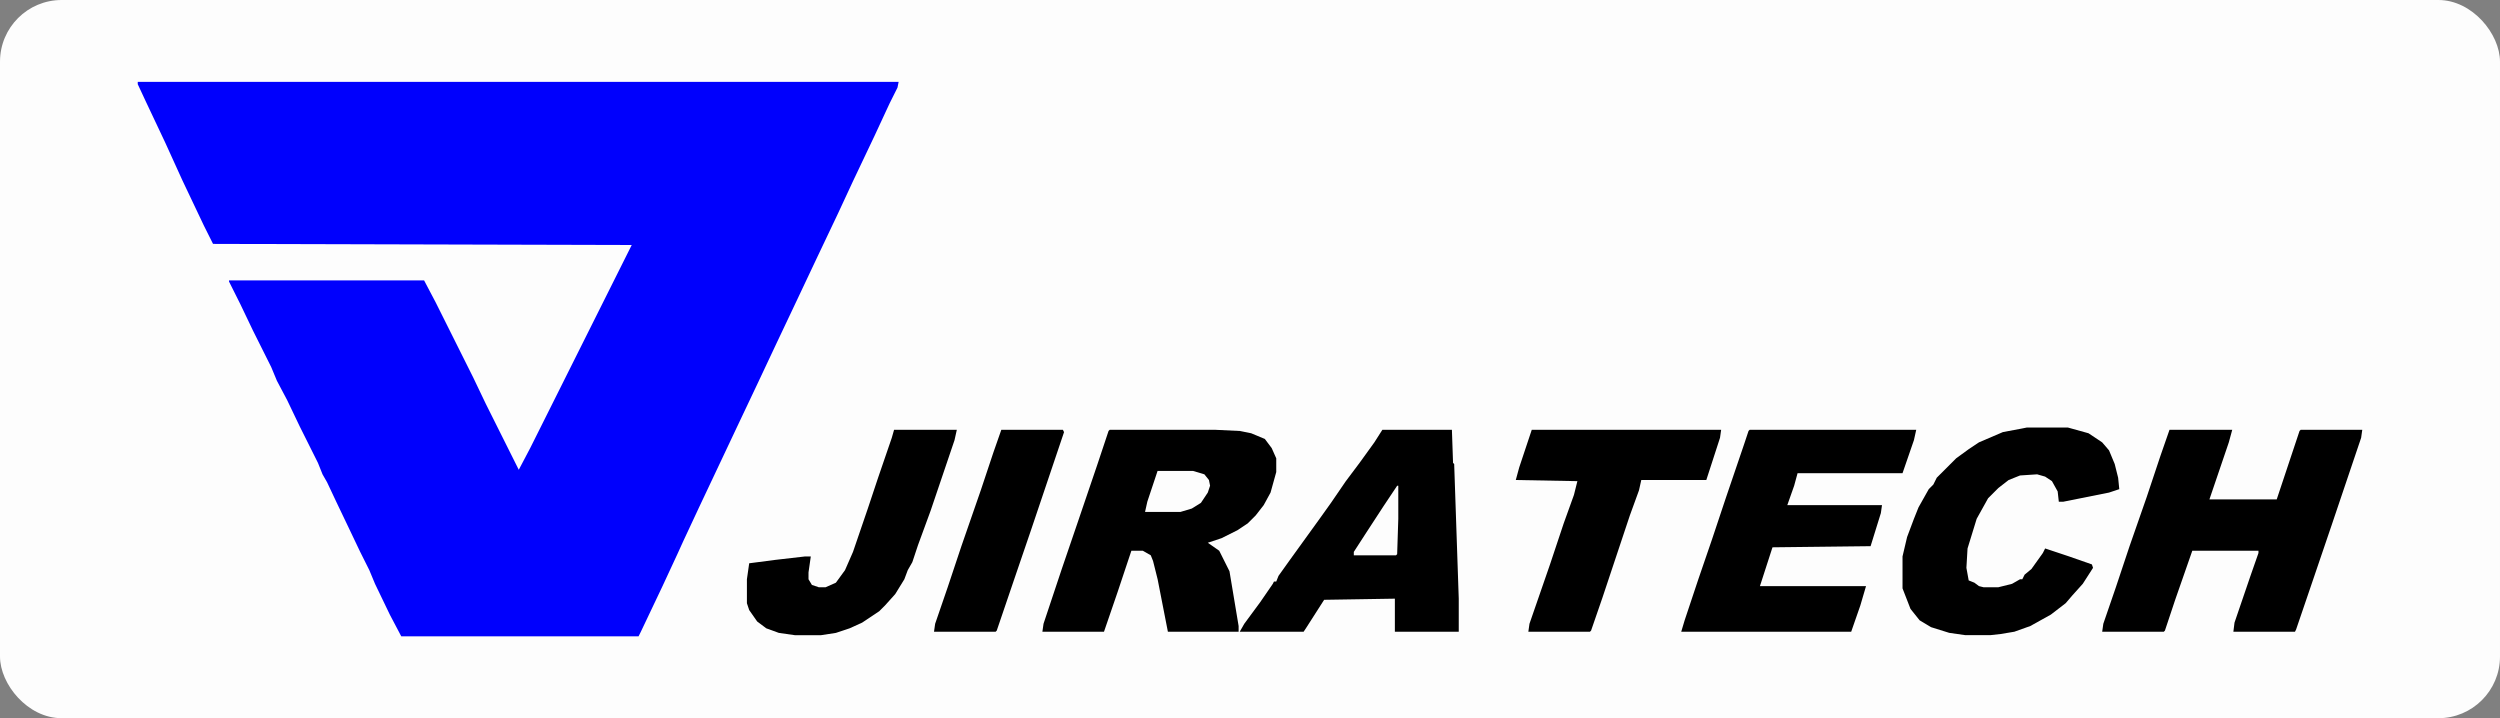
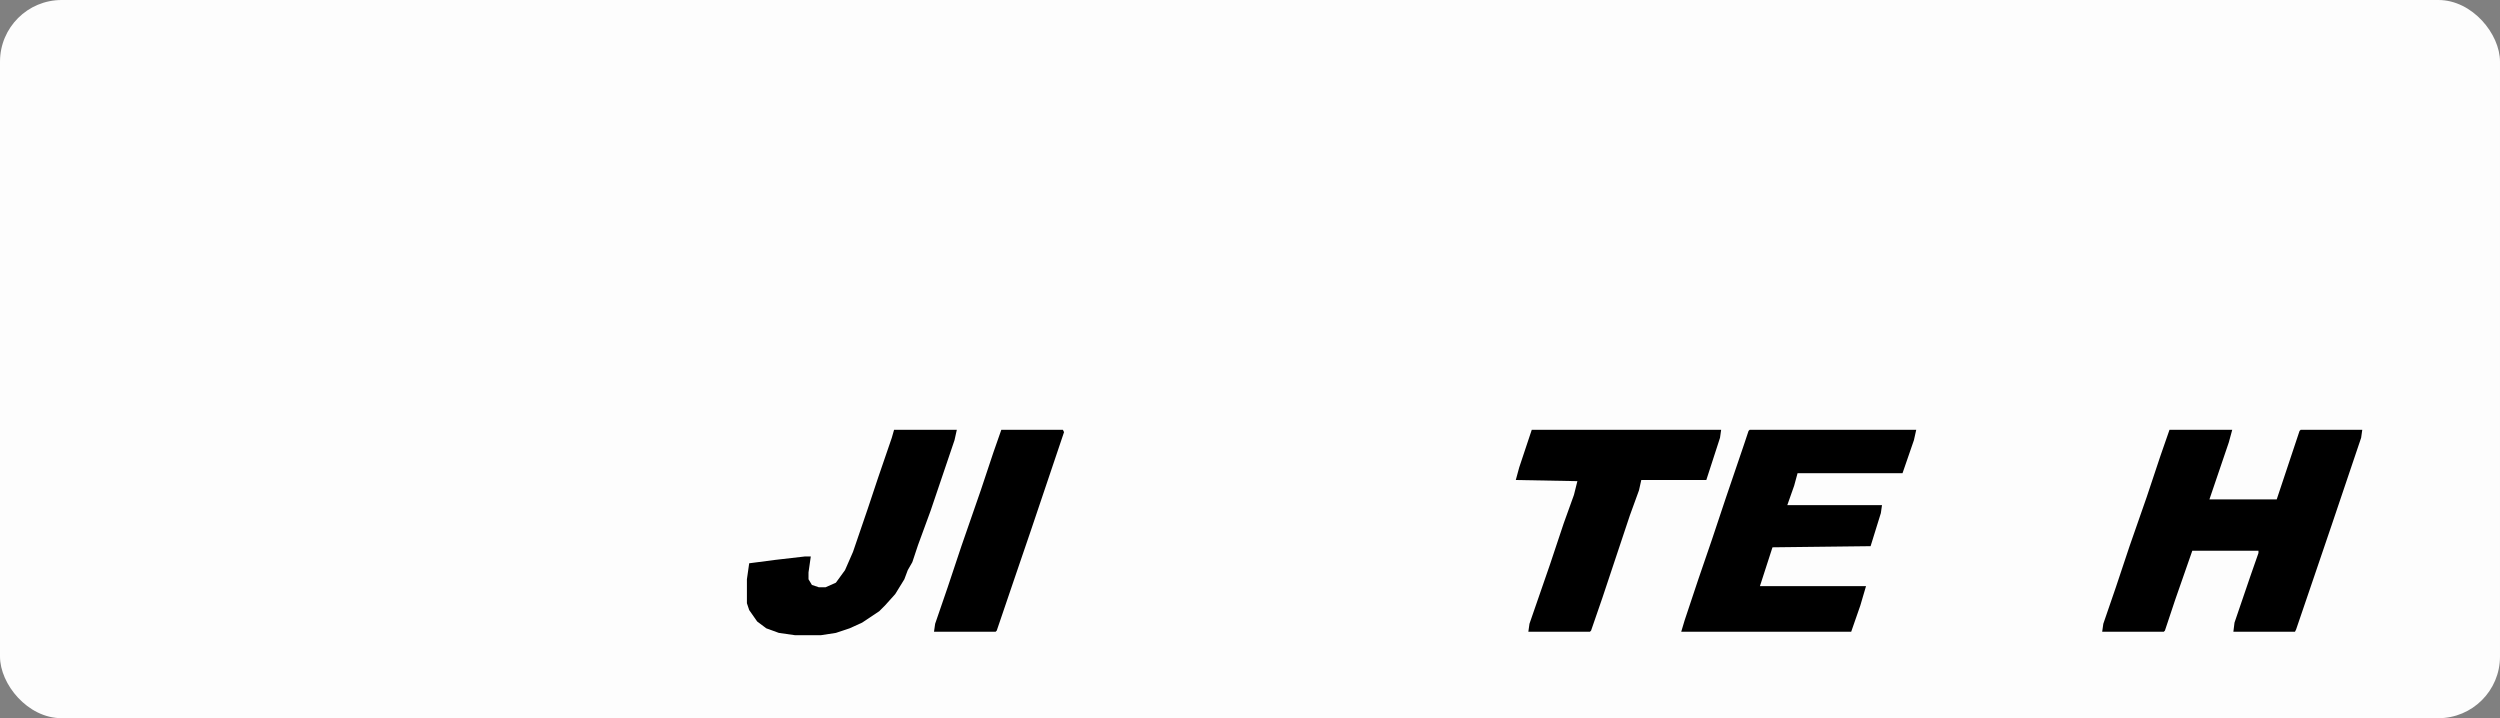
<svg xmlns="http://www.w3.org/2000/svg" id="Layer_1" data-name="Layer 1" viewBox="0 0 1938.67 556.94">
  <rect x="0" y="0" width="1938.67" height="556.94" fill="#808080" stroke="none" />
  <defs>
    <style>
      .cls-1, .cls-2, .cls-3, .cls-4 {
        stroke-width: 0px;
      }

      .cls-2 {
        fill: #fff;
        opacity: .98;
      }

      .cls-3 {
        fill: #0000fd;
      }

      .cls-4 {
        fill: #fdfdfd;
      }
    </style>
  </defs>
  <rect class="cls-2" width="1938.67" height="556.94" rx="47.82" ry="47.82" />
  <g>
-     <path class="cls-3" d="M106.8,63.5h590.06l-.88,4.42-6.19,12.39-11.5,24.77-16.81,35.39-11.5,24.77-16.81,35.39-15.04,31.85-15.92,33.62-14.15,30.08-15.92,33.62-30.08,63.7-12.39,26.54-4.42,9.73-11.5,24.77-16.81,35.39-1.77,3.54h-184.01l-8.85-16.81-11.5-23.89-4.42-10.62-7.08-14.15-8.85-18.58-9.73-20.35-7.08-15.04-3.54-6.19-3.54-8.85-14.15-28.31-9.73-20.35-7.96-15.04-4.42-10.62-14.15-28.31-9.73-20.35-8.85-17.69v-.88h151.28l8.85,16.81,29.19,58.39,9.73,20.35,25.65,51.31,8.85-16.81,78.73-157.47-324.67-.88-7.08-14.15-16.81-35.39-13.27-29.19-15.04-31.85-6.19-13.27v-1.77Z" />
-     <path class="cls-1" d="M860.52,333.32h82.27l18.58.88,8.85,1.77,10.62,4.42,5.31,7.08,3.54,7.96v10.62l-4.42,15.92-5.31,9.73-6.19,7.96-6.19,6.19-7.96,5.31-12.39,6.19-10.62,3.54,8.85,6.19,7.96,15.92,7.08,42.46v4.42h-54.85l-7.96-40.69-3.54-14.15-1.77-4.42-6.19-3.54h-8.85l-10.62,31.85-10.62,30.96h-47.77l.88-6.19,14.15-42.46,12.39-36.27,15.04-44.23,8.85-26.54.88-.88Z" />
    <path class="cls-1" d="M1682.36,333.32h48.66l-2.65,9.73-15.04,44.23h52.19l17.69-53.08.88-.88h47.77l-.88,6.19-23,68.12-14.15,41.58-13.27,38.92-.88,1.77h-47.77l.88-7.08,12.39-36.27,6.19-17.69v-1.77h-51.31l-13.27,38.04-7.96,23.89-.88.88h-47.77l.88-6.19,9.73-28.31,10.62-31.85,13.27-38.04,10.62-31.85,7.08-20.35Z" />
-     <path class="cls-1" d="M1071.95,333.32h53.96l.88,25.65.88.88,3.54,104.39v25.65h-49.54v-25.65l-54.85.88-14.15,22.12-1.77,2.65h-49.54l3.54-6.19,12.39-16.81,9.73-14.15.88-1.77h1.77l1.77-4.42,8.85-12.39,23-31.85,8.85-12.39,11.5-16.81,10.62-14.15,11.5-15.92,6.19-9.73Z" />
    <path class="cls-1" d="M1356.81,333.32h129.16l-1.77,7.96-8.85,25.65h-81.39l-2.65,9.73-5.31,15.04h73.43l-.88,6.19-7.96,25.65-76.08.88-9.73,30.08h82.27l-4.42,15.04-7.08,20.35h-131.81l2.65-8.85,10.62-31.85,10.62-30.96,10.62-31.85,14.15-41.58,3.54-10.62.88-.88Z" />
-     <path class="cls-1" d="M1571.78,331.55h31.85l15.92,4.42,10.62,7.08,5.31,6.19,4.42,10.62,2.65,10.62.88,8.85-7.96,2.65-35.39,7.08h-3.54l-.88-7.96-4.42-7.96-5.31-3.54-6.19-1.77-13.27.88-8.85,3.54-7.96,6.19-7.96,7.96-8.85,15.92-7.08,23-.88,15.04,1.77,9.73,4.42,1.77,3.54,2.65,3.54.88h11.5l10.62-2.65,6.19-3.54h1.77l1.77-3.54,5.31-4.42,8.85-12.39,1.77-3.54,18.58,6.19,17.69,6.19.88,2.65-7.96,12.39-7.96,8.85-5.31,6.19-11.5,8.85-15.92,8.85-12.39,4.42-10.62,1.77-7.96.88h-19.46l-12.39-1.77-14.15-4.42-8.85-5.31-7.08-8.85-6.19-15.92v-24.77l3.54-15.04,5.31-14.15,3.54-8.85,7.96-14.15,3.54-3.54,2.65-5.31,15.04-15.04,9.73-7.08,7.96-5.31,18.58-7.96,14.15-2.65,4.42-.88Z" />
    <path class="cls-1" d="M1187.84,333.32h146.85l-.88,6.19-10.62,32.73h-50.43l-1.77,7.96-7.08,19.46-21.23,63.7-8.85,25.65-.88.88h-47.77l.88-6.19,15.92-46,10.62-31.85,7.96-22.12,2.65-10.62-47.77-.88,2.65-9.73,9.73-29.19Z" />
    <path class="cls-1" d="M693.32,333.32h48.66l-1.77,7.96-18.58,54.85-9.73,26.54-4.42,13.27-3.54,6.19-2.65,7.08-7.08,11.5-7.96,8.85-4.42,4.42-13.27,8.85-9.73,4.42-10.62,3.54-11.5,1.77h-20.35l-12.39-1.77-9.73-3.54-7.08-5.31-6.19-8.85-1.77-5.31v-18.58l1.77-12.39,20.35-2.65,23-2.65h4.42l-1.77,12.39v5.31l2.65,4.42,5.31,1.77h5.31l7.96-3.54,7.08-9.73,6.19-14.15,11.5-33.62,7.96-23.89,10.62-30.96,1.77-6.19Z" />
    <path class="cls-1" d="M776.48,333.32h47.77l.88,1.77-25.65,76.08-12.39,36.27-14.15,41.58-.88.88h-47.77l.88-6.19,9.73-28.31,10.62-31.85,15.04-43.35,9.73-29.19,6.19-17.69Z" />
-     <path class="cls-4" d="M897.68,365.17h27.42l8.85,2.65,3.54,4.42.88,4.42-1.77,5.31-5.31,7.96-7.08,4.42-8.85,2.65h-27.42l1.77-7.96,7.96-23.89Z" />
    <path class="cls-4" d="M1083.45,376.67h.88v25.65l-.88,27.42-.88.88h-32.73v-2.65l9.73-15.04,13.27-20.35,10.62-15.92Z" />
  </g>
</svg>